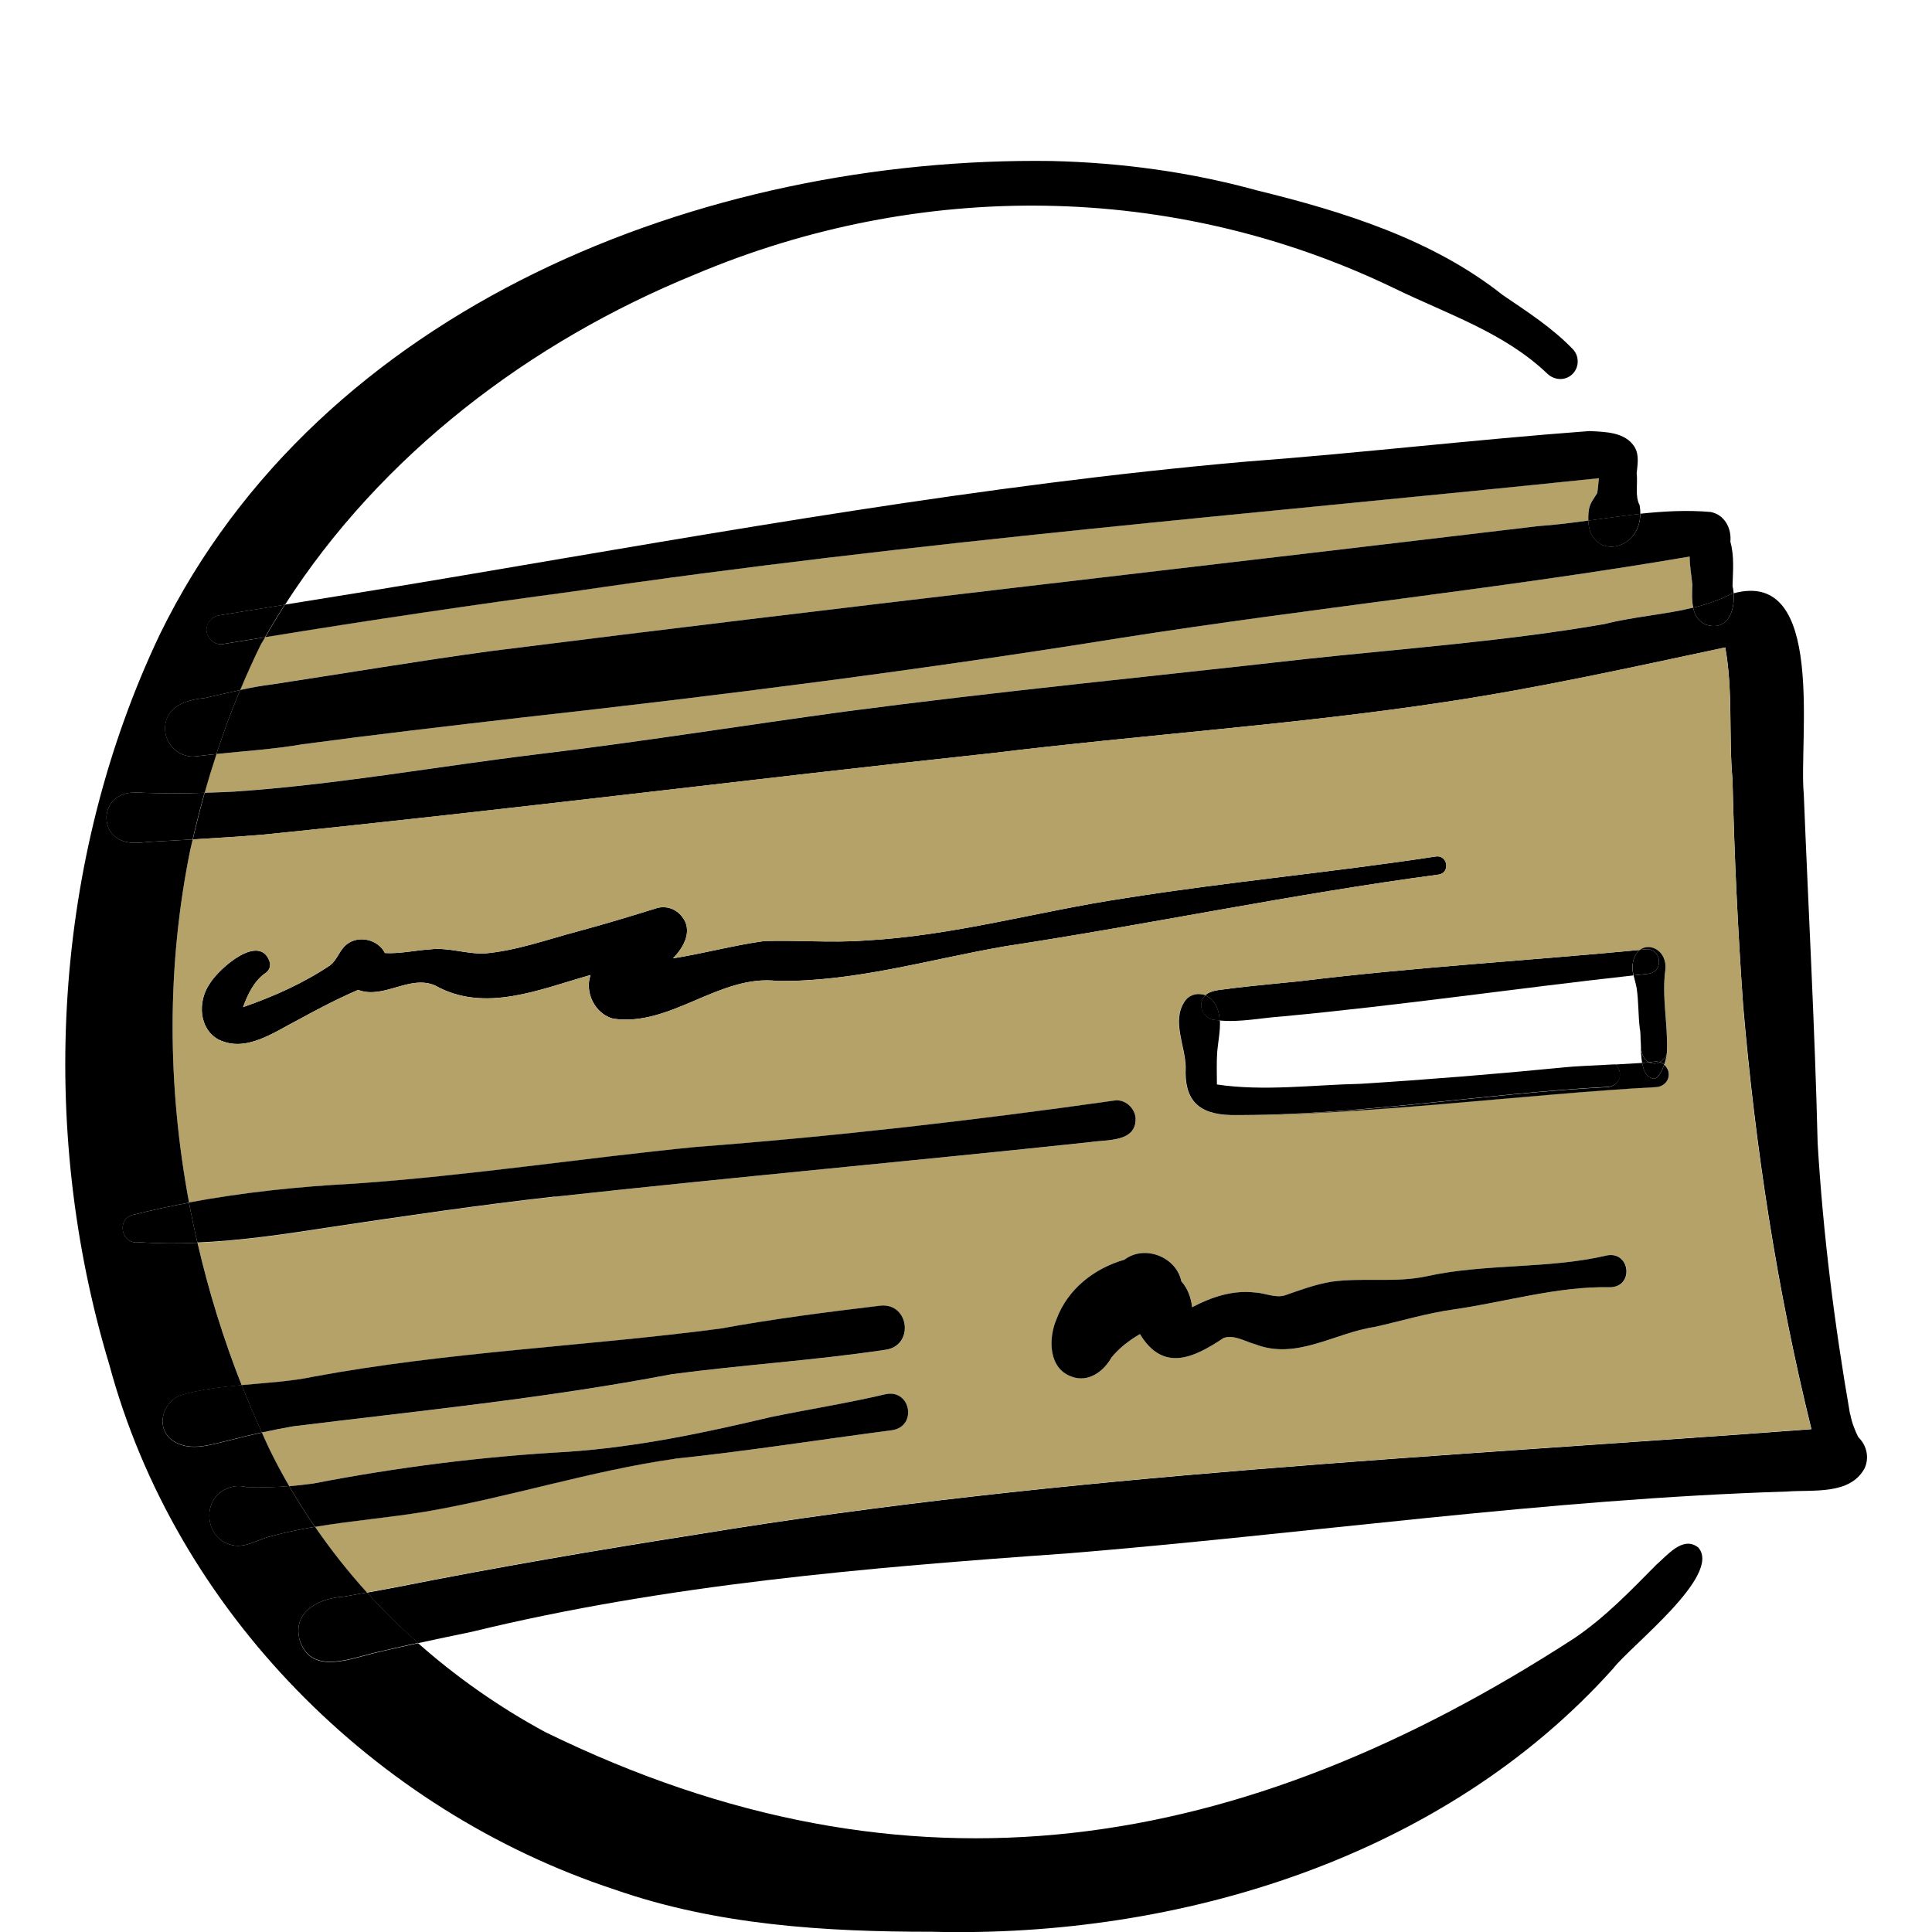
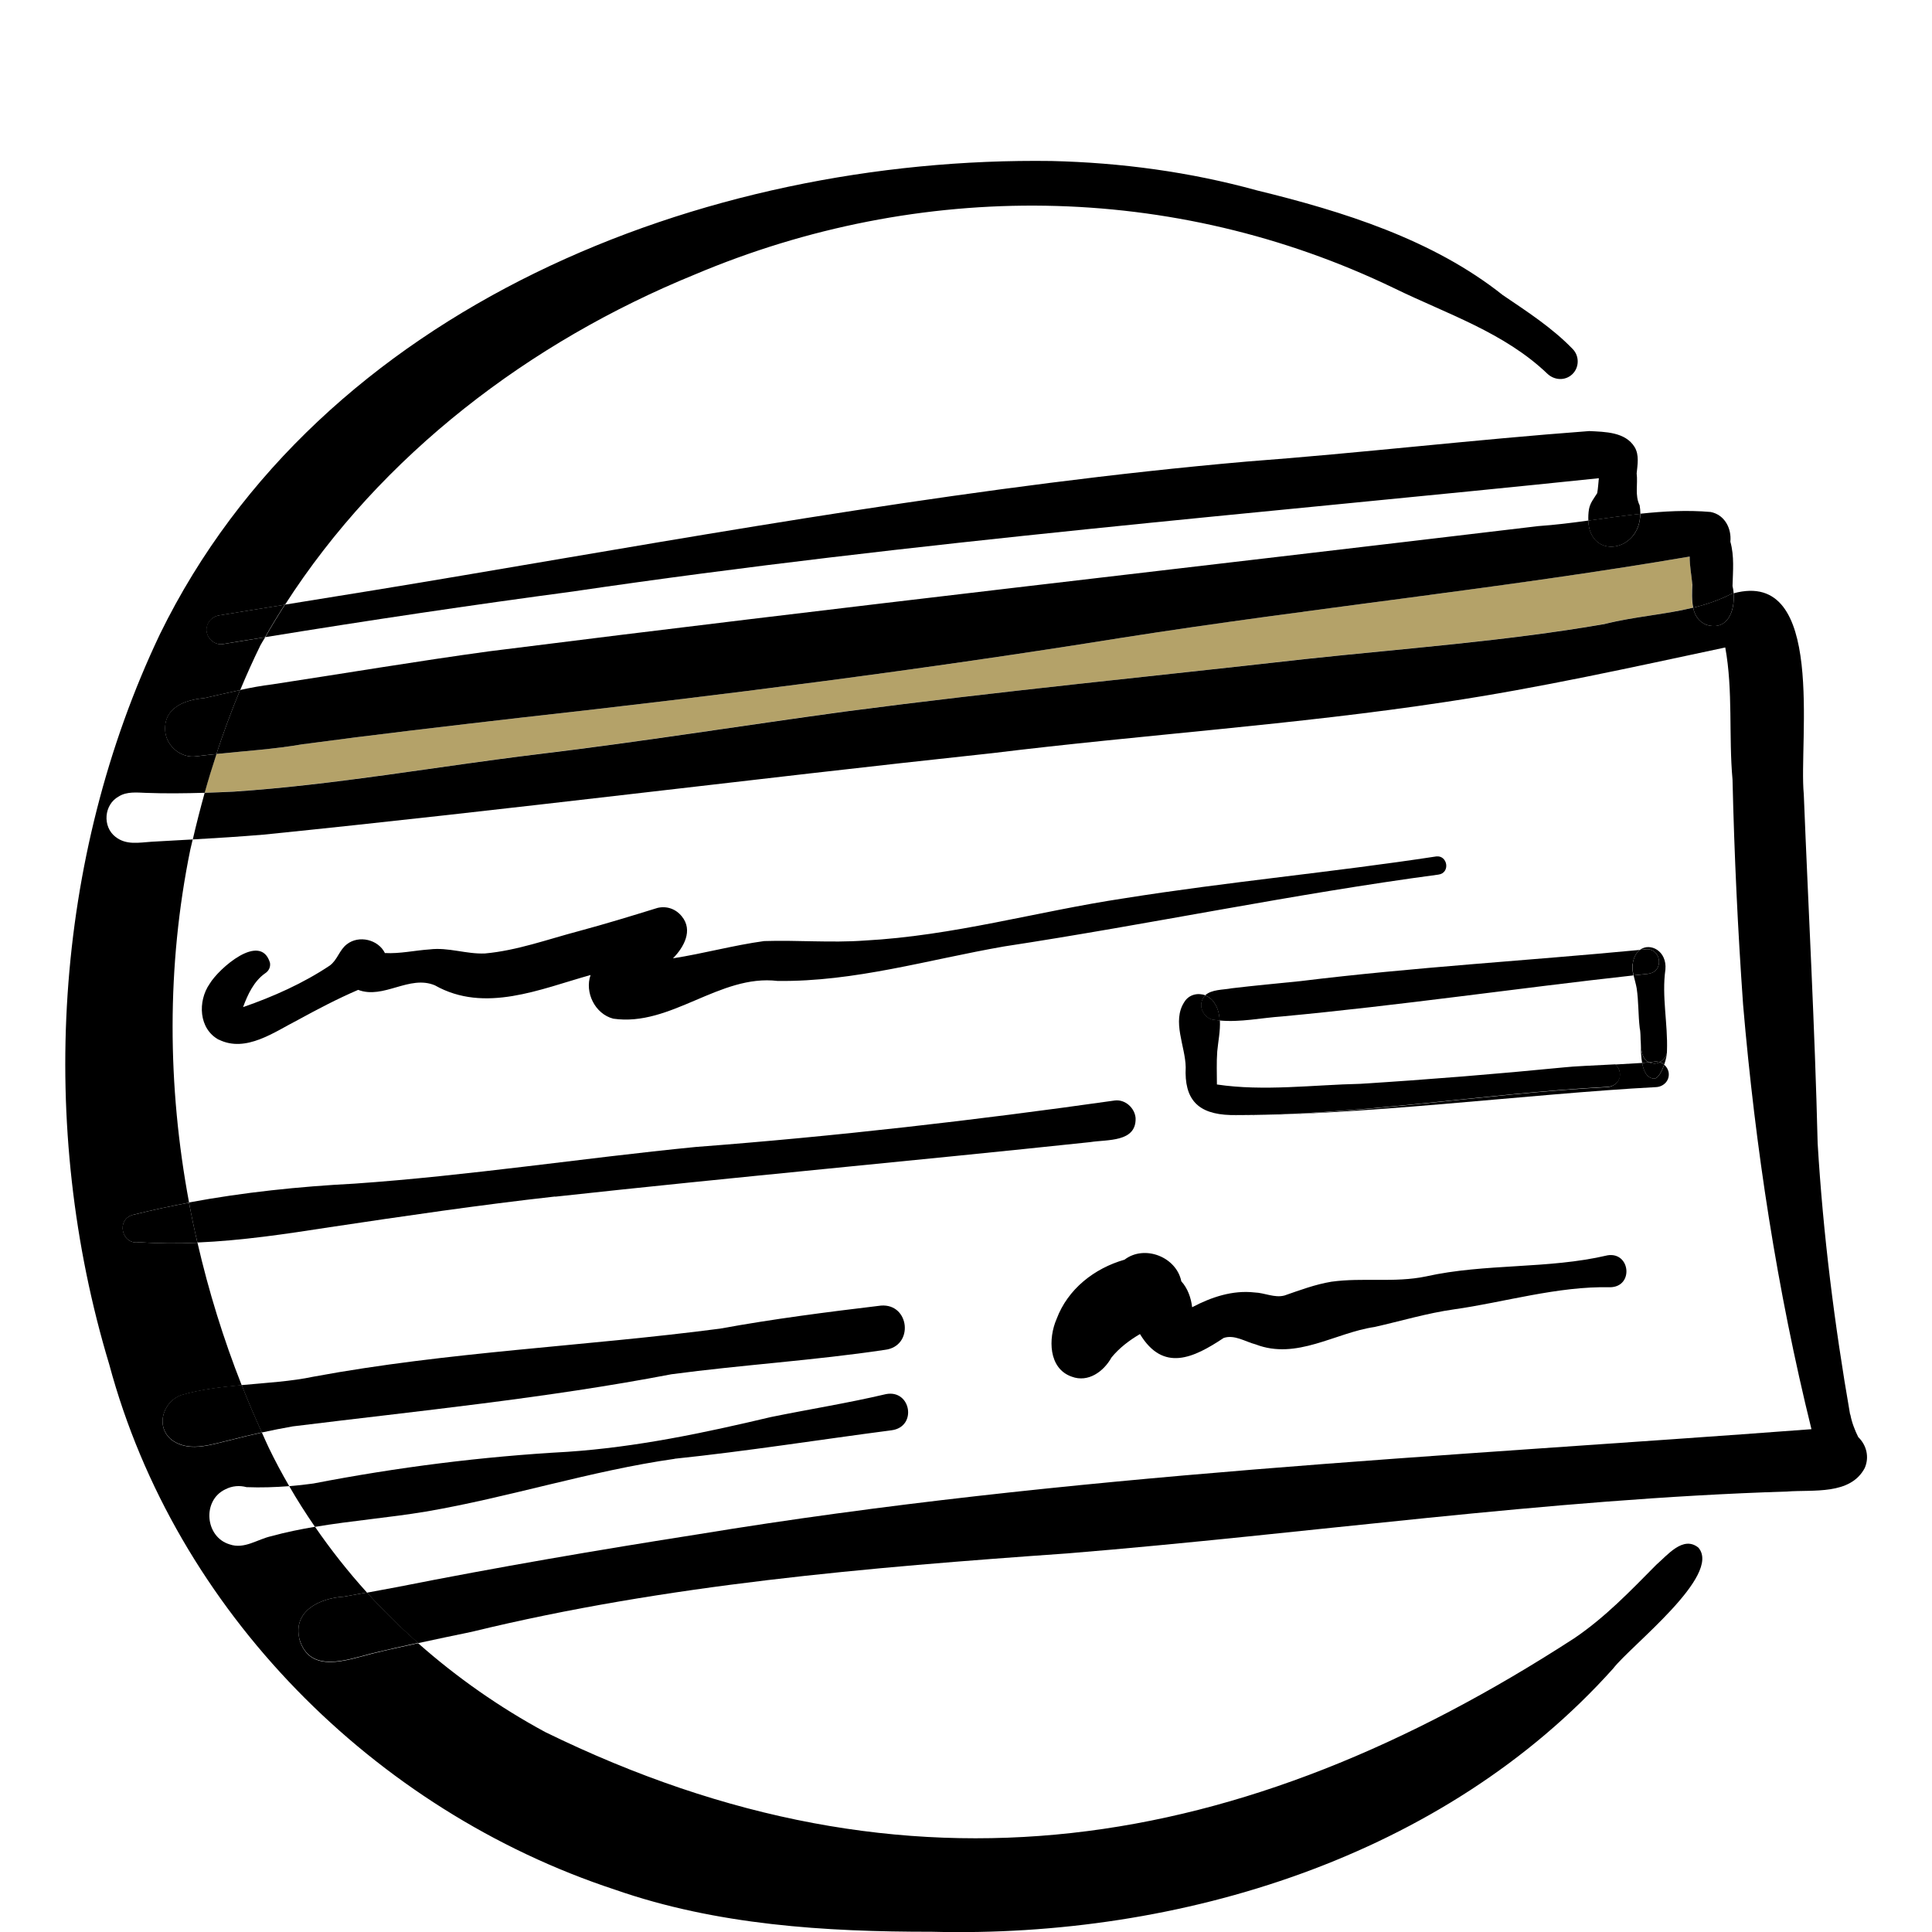
<svg xmlns="http://www.w3.org/2000/svg" id="PEN" viewBox="0 0 234 234">
  <defs>
    <style>
      .cls-1 {
        fill: none;
      }

      .cls-1, .cls-2, .cls-3 {
        stroke-width: 0px;
      }

      .cls-3 {
        fill: #b4a269;
      }
    </style>
  </defs>
  <path class="cls-3" d="M204.97,70.77c-.1-1.12-.33-2.23-.32-3.36-22.81,3.88-45.87,6.24-68.74,9.83-24.18,3.88-48.48,6.98-72.81,9.68-8.82,1.02-17.64,2.04-26.44,3.22-3.46.6-6.96.82-10.45,1.18-.51,1.55-.99,3.12-1.43,4.69,1.18-.04,2.36-.08,3.54-.14,12.37-.83,24.58-3.04,36.88-4.54,12.41-1.49,24.76-3.47,37.14-5.16,18.56-2.43,37.18-4.24,55.77-6.36,12.07-1.28,24.21-2.16,36.18-4.23,3.7-.92,7.3-1.13,10.77-1.99-.2-.92-.14-1.96-.11-2.83Z" />
-   <path class="cls-3" d="M59.21,78.89c42.33-5.34,84.74-10.11,127.11-15.17,2.01-.14,4.03-.39,6.05-.67-.02-.43,0-.89.08-1.42.14-.76.62-1.31.99-1.91.13-.69.14-1.18.2-1.81-41.37,4.31-82.88,7.64-124.06,13.69-12.52,1.67-25.01,3.53-37.48,5.56-.19.32-.39.64-.57.96-.88,1.79-1.7,3.6-2.46,5.44,1.29-.27,2.59-.51,3.9-.68,8.74-1.33,17.47-2.8,26.23-4Z" />
  <path class="cls-2" d="M224.08,171.31c-1.89-10.86-3.27-21.82-3.93-32.84-.34-14.1-1.12-28.2-1.68-42.3-.63-6.42,2.75-27.36-8.5-24.31.18,2.12-.72,4.6-3.31,3.81-.96-.39-1.4-1.17-1.59-2.07-3.47.85-7.07,1.06-10.77,1.99-11.97,2.07-24.11,2.94-36.18,4.23-18.6,2.11-37.22,3.92-55.77,6.36-12.39,1.69-24.73,3.67-37.14,5.16-12.3,1.49-24.51,3.71-36.88,4.54-1.18.06-2.36.1-3.54.14-.52,1.87-1,3.75-1.44,5.65,2.85-.16,5.7-.34,8.57-.58,29.45-2.98,58.83-6.72,88.27-9.87,18.28-2.24,36.68-3.43,54.9-6.2,11.39-1.71,22.55-4.19,33.87-6.6.96,5.26.4,10.69.88,16.01.21,9.1.64,18.19,1.28,27.26,1.48,17.31,4.11,34.52,8.28,51.41-44.99,3.4-90.21,5.39-134.79,12.72-12.19,1.91-24.35,3.99-36.45,6.39-1,.19-2.35.44-3.71.69,1.95,2.15,4.02,4.19,6.2,6.11,2.16-.47,4.32-.92,6.49-1.37,23.56-5.74,47.97-7.79,72.2-9.5,29.04-2.37,57.96-6.58,87.11-7.49,3.16-.24,7.65.45,9.4-2.84.59-1.34.21-2.79-.78-3.75-.4-.79-.79-1.79-.96-2.73Z" />
  <path class="cls-2" d="M192.37,63.05c-2.02.28-4.04.53-6.05.67-42.37,5.06-84.78,9.83-127.11,15.17-8.77,1.2-17.49,2.67-26.23,4-1.31.16-2.61.4-3.9.68-1.06,2.54-2.01,5.13-2.87,7.75,3.49-.36,6.99-.58,10.45-1.18,8.8-1.18,17.61-2.2,26.44-3.22,24.34-2.7,48.63-5.8,72.81-9.68,22.86-3.59,45.93-5.94,68.74-9.83-.01,1.13.22,2.24.32,3.36-.03.87-.09,1.91.11,2.83,1.57-.38,3.11-.9,4.63-1.67.09-.03.18-.04.27-.07-.03-.31-.07-.61-.14-.89.05-1.8.23-3.61-.26-5.36.16-1.62-.7-3.27-2.39-3.6-2.83-.25-5.68-.09-8.52.21-.02,4.65-6.11,5.63-6.3.82Z" />
  <path class="cls-2" d="M205.07,73.6c.19.9.63,1.68,1.59,2.07,2.59.8,3.48-1.69,3.31-3.81-.09.03-.18.04-.27.07-1.51.77-3.06,1.29-4.63,1.67Z" />
  <path class="cls-2" d="M26.51,125.92c3.28,1.62,6.73-.94,9.6-2.4,2.38-1.3,4.78-2.56,7.27-3.63,3.08,1.18,6.19-1.85,9.29-.55,6.05,3.42,12.76.45,18.86-1.25-.74,2.1.53,4.72,2.75,5.29,6.98,1.01,12.86-5.41,19.9-4.57,9.37.11,18.2-2.57,27.44-4.18,17.49-2.66,35.03-6.36,52.6-8.7,1.48-.21,1.11-2.37-.27-2.2-12.57,1.92-25.24,3.07-37.79,5.07-10.56,1.59-20.65,4.54-31.48,5.12-4.05.29-8.08-.07-12.13.06-3.72.51-7.32,1.51-11.04,2.09,1.32-1.34,2.46-3.39,1.07-5.08-.71-.89-1.8-1.29-2.93-1.03-3.17.98-6.33,1.95-9.57,2.82-3.75.99-7.46,2.35-11.34,2.7-2.26.1-4.43-.77-6.7-.49-1.81.12-3.6.54-5.42.44-.81-1.64-3.15-2.2-4.6-1.07-.92.69-1.14,1.89-2.07,2.58-3.21,2.15-6.87,3.78-10.51,5.04.56-1.52,1.3-3.12,2.65-4.08.42-.26.7-.72.61-1.29-1.14-3.78-6.21.7-7.31,2.55-1.46,2.11-1.33,5.45,1.11,6.77Z" />
  <path class="cls-2" d="M197.75,116.75c.11-.83.45-1.38.88-1.7-13.7,1.31-27.44,2.1-41.11,3.78-2.78.28-5.56.54-8.34.87-1.02.2-2.45.12-3.22.86.32.12.62.31.87.58.62.72.84,1.57.89,2.46,2.51.24,5.05-.32,7.56-.49,14.23-1.33,28.36-3.4,42.56-4.97-.1-.46-.17-.92-.11-1.38Z" />
  <path class="cls-2" d="M145.98,120.56c-.24.23-.42.53-.49.95-.14.99.68,2,1.66,2.03.19.03.39.04.58.06-.05-.89-.27-1.74-.89-2.46-.25-.26-.55-.46-.87-.58Z" />
  <g>
    <path class="cls-1" d="M147.15,123.54c.19.03.39.04.58.06,2.51.24,5.05-.32,7.56-.49,14.23-1.33,28.36-3.4,42.56-4.97.6-.07,1.21-.14,1.81-.2,1.94-.26,1.53-3.16-.37-2.95-.22.02-.44.04-.67.06-13.7,1.31-27.44,2.1-41.11,3.78-2.78.28-5.56.54-8.34.87-1.02.2-2.45.12-3.22.86-.24.23-.42.53-.49.95-.14.99.68,2,1.66,2.03Z" />
    <path class="cls-1" d="M194.48,128.59c-1.66.25-3.32.48-4.98.69.91-.12,3.61-.23,6.12-.36-.31-.25-.72-.39-1.14-.33Z" />
    <path class="cls-1" d="M173.94,103.73c-12.57,1.92-25.24,3.07-37.79,5.07-10.56,1.59-20.65,4.54-31.48,5.12-4.05.29-8.08-.07-12.13.06-3.72.51-7.32,1.51-11.04,2.09,1.32-1.34,2.46-3.39,1.07-5.08-.71-.89-1.8-1.29-2.93-1.03-3.17.98-6.33,1.95-9.57,2.82-3.75.99-7.46,2.35-11.34,2.7-2.26.1-4.43-.77-6.7-.49-1.81.12-3.6.54-5.42.44-.81-1.64-3.15-2.2-4.6-1.07-.92.69-1.14,1.89-2.07,2.58-3.21,2.15-6.87,3.78-10.51,5.04.56-1.52,1.3-3.12,2.65-4.08.42-.26.7-.72.61-1.29-1.14-3.78-6.21.7-7.31,2.55-1.46,2.11-1.33,5.45,1.11,6.77,3.28,1.62,6.73-.94,9.6-2.4,2.38-1.3,4.78-2.56,7.27-3.63,3.08,1.18,6.19-1.85,9.29-.55,6.05,3.42,12.76.45,18.86-1.25-.74,2.1.53,4.72,2.75,5.29,6.98,1.01,12.86-5.41,19.9-4.57,9.37.11,18.2-2.57,27.44-4.18,17.49-2.66,35.03-6.36,52.6-8.7,1.48-.21,1.11-2.37-.27-2.2Z" />
-     <path class="cls-1" d="M194.67,152.05c-7.21,1.69-14.74.94-21.97,2.55-3.79.79-7.65.11-11.45.64-1.97.33-3.8,1.02-5.68,1.67-1.2.32-2.4-.33-3.62-.37-2.66-.3-5.23.56-7.56,1.79-.13-1.13-.54-2.3-1.31-3.14-.6-2.96-4.46-4.47-6.88-2.62-3.66,1.05-6.87,3.55-8.23,7.19-1.02,2.34-1,6,1.84,6.98,1.99.75,3.87-.63,4.81-2.32.94-1.16,2.17-2.09,3.45-2.84,2.82,4.65,6.49,2.9,10.14.47,1.31-.44,2.62.46,3.87.78,4.97,1.92,9.59-1.4,14.41-2.11,3.2-.72,6.34-1.67,9.6-2.13,6.01-.84,12.59-2.83,18.9-2.68,2.93-.02,2.49-4.36-.34-3.86Z" />
-     <path class="cls-3" d="M211.11,121.68c-.63-9.07-1.07-18.17-1.28-27.26-.48-5.32.08-10.74-.88-16.01-11.32,2.4-22.48,4.89-33.87,6.6-18.22,2.77-36.62,3.97-54.9,6.2-29.44,3.15-58.81,6.89-88.27,9.87-2.87.24-5.72.42-8.57.58-.1.41-.2.82-.29,1.23-2.88,14.1-2.79,28.66-.15,42.76,6.61-1.23,13.32-1.93,20.05-2.28,13.82-.95,27.53-3.08,41.31-4.44,16.98-1.29,33.91-3.24,50.77-5.63,1.25-.16,2.41.89,2.52,2.11.12,2.98-3.44,2.59-5.49,2.93-21.59,2.28-43.23,4.24-64.81,6.61-9.14,1.01-18.23,2.36-27.32,3.72-5.29.82-10.64,1.62-16,1.85,1.35,5.87,3.14,11.64,5.35,17.25,3-.27,6.02-.45,8.7-1.02,16.29-3.02,32.86-3.67,49.25-5.82,6.46-1.19,12.97-2.01,19.49-2.79,3.48-.25,4.01,4.94.47,5.36-8.6,1.29-17.27,1.8-25.88,2.96-15.17,2.91-30.53,4.42-45.85,6.31-1.26.22-2.5.47-3.75.74.28.62.55,1.24.84,1.85.76,1.58,1.6,3.12,2.47,4.64.98-.08,1.95-.18,2.92-.32,10.18-1.97,20.44-3.27,30.79-3.84,8.39-.57,16.49-2.28,24.63-4.21,4.65-.94,9.33-1.68,13.95-2.78,3.02-.56,3.79,3.96.68,4.38-8.73,1.14-17.55,2.55-26.29,3.45-10.19,1.45-20.01,4.67-30.14,6.39-4.45.74-8.98,1.1-13.43,1.85,1.92,2.79,4.02,5.45,6.29,7.96,1.36-.25,2.72-.5,3.71-.69,12.1-2.4,24.26-4.49,36.45-6.39,44.58-7.32,89.8-9.32,134.79-12.72-4.17-16.88-6.8-34.09-8.28-51.41ZM121.61,114.64c-9.24,1.61-18.06,4.29-27.44,4.18-7.05-.85-12.92,5.58-19.9,4.57-2.23-.57-3.5-3.19-2.75-5.29-6.1,1.7-12.81,4.67-18.86,1.25-3.09-1.3-6.21,1.73-9.29.55-2.49,1.07-4.89,2.33-7.27,3.63-2.87,1.46-6.32,4.02-9.6,2.4-2.45-1.32-2.58-4.66-1.11-6.77,1.1-1.86,6.17-6.33,7.31-2.55.08.57-.2,1.03-.61,1.29-1.35.96-2.1,2.56-2.65,4.08,3.65-1.26,7.3-2.89,10.51-5.04.93-.69,1.15-1.89,2.07-2.58,1.45-1.12,3.79-.57,4.6,1.07,1.82.1,3.61-.32,5.42-.44,2.27-.29,4.44.58,6.7.49,3.88-.35,7.59-1.71,11.34-2.7,3.24-.87,6.41-1.84,9.57-2.82,1.12-.27,2.21.13,2.93,1.03,1.39,1.69.25,3.75-1.07,5.08,3.72-.58,7.32-1.58,11.04-2.09,4.04-.13,8.08.23,12.13-.06,10.83-.57,20.92-3.53,31.48-5.12,12.56-2,25.22-3.15,37.79-5.07,1.38-.17,1.75,1.99.27,2.2-17.57,2.34-35.12,6.04-52.6,8.7ZM195,155.91c-6.31-.15-12.89,1.85-18.9,2.68-3.26.46-6.4,1.41-9.6,2.13-4.81.71-9.44,4.03-14.41,2.11-1.25-.32-2.56-1.22-3.87-.78-3.65,2.43-7.33,4.18-10.14-.47-1.28.76-2.51,1.68-3.45,2.84-.94,1.69-2.82,3.07-4.81,2.32-2.84-.98-2.87-4.64-1.84-6.98,1.36-3.64,4.58-6.13,8.23-7.19,2.42-1.85,6.28-.33,6.88,2.62.77.84,1.18,2.01,1.31,3.14,2.32-1.23,4.9-2.09,7.56-1.79,1.21.03,2.42.69,3.62.37,1.88-.65,3.71-1.34,5.68-1.67,3.8-.53,7.66.15,11.45-.64,7.24-1.61,14.76-.86,21.97-2.55,2.82-.51,3.27,3.84.34,3.86ZM200.58,131.65c-15.24.8-36.29,3.51-51.57,3.41-3.97-.11-5.62-1.9-5.43-5.79-.04-2.56-1.7-5.57-.16-7.91.56-.9,1.64-1.14,2.55-.8.76-.73,2.19-.66,3.22-.86,2.78-.33,5.56-.59,8.34-.87,13.66-1.68,27.41-2.47,41.11-3.78,1.25-.91,3.29.14,3.08,2.39-.46,3.27.31,6.55.19,9.85.02.35-.11,1.01-.33,1.65.29.25.5.6.55.99.12.95-.63,1.69-1.54,1.73Z" />
    <path class="cls-2" d="M196.2,129.92c-.05-.4-.27-.76-.57-1.01-2.52.13-5.21.25-6.12.36-8.23.81-16.48,1.48-24.74,2-5.68.12-11.71.93-17.38.08,0-1.34-.06-2.67.04-4.01.11-1.19.39-2.51.32-3.75-.19-.02-.39-.03-.58-.06-.98-.03-1.8-1.04-1.66-2.03.07-.42.25-.72.49-.95-.91-.34-2-.1-2.55.8-1.54,2.34.12,5.36.16,7.91-.19,3.89,1.45,5.68,5.43,5.79,15.28.11,30.41-2.61,45.65-3.41.91-.04,1.66-.78,1.54-1.73Z" />
    <path class="cls-2" d="M201.57,128.94c-.3.87-.76,1.7-1.22,1.7-.88-.06-1.27-.87-1.45-1.9-.91.06-2.07.12-3.28.19.31.25.52.61.57,1.01.12.95-.63,1.69-1.54,1.73-15.24.8-30.37,3.51-45.65,3.41,15.28.11,36.33-2.61,51.57-3.41.91-.04,1.66-.78,1.54-1.73-.05-.39-.26-.74-.55-.99Z" />
    <path class="cls-2" d="M199.67,117.94c-.6.06-1.21.14-1.81.2.12.52.28,1.03.37,1.55.24,1.59.18,3.22.37,4.82.29,1.29-.22,3.54,1.12,4.15.27-.02.51-.05.68-.08.22-.03.43,0,.64.05.51-.25.89-.77.86-1.35.12-3.29-.65-6.58-.19-9.85.21-2.25-1.84-3.31-3.08-2.39.22-.02.44-.04.67-.06,1.9-.21,2.31,2.69.37,2.95Z" />
    <path class="cls-2" d="M198.6,124.51c.19.86.03,2.76.29,4.22.31-.02.58-.04.83-.07-1.35-.61-.83-2.86-1.12-4.15Z" />
    <path class="cls-2" d="M201.04,128.64c.19.06.37.16.53.29.22-.64.35-1.29.33-1.65.03.59-.35,1.1-.86,1.35Z" />
    <path class="cls-2" d="M201.04,128.64c-.2-.06-.42-.09-.64-.05-.17.03-.41.05-.68.08.18.08.38.13.63.15.24,0,.47-.06.69-.17Z" />
    <path class="cls-2" d="M200.35,128.82c-.25-.02-.45-.07-.63-.15-.24.02-.52.04-.83.07.18,1.03.58,1.84,1.45,1.9.46,0,.92-.83,1.22-1.7-.16-.13-.33-.23-.53-.29-.22.11-.45.17-.69.17Z" />
  </g>
  <path class="cls-2" d="M199.3,114.99c-.22.02-.44.04-.67.06-.43.32-.77.87-.88,1.7-.06.47,0,.93.11,1.38.6-.07,1.21-.14,1.81-.2,1.94-.26,1.53-3.16-.37-2.95Z" />
  <path class="cls-2" d="M67.24,144.94c21.59-2.36,43.22-4.32,64.81-6.61,2.05-.33,5.61.05,5.49-2.93-.11-1.22-1.27-2.27-2.52-2.11-16.86,2.39-33.79,4.34-50.77,5.63-13.78,1.36-27.49,3.48-41.31,4.44-6.73.35-13.44,1.05-20.05,2.28.3,1.63.64,3.24,1.02,4.85,5.36-.23,10.72-1.03,16-1.85,9.09-1.36,18.18-2.7,27.32-3.72Z" />
  <path class="cls-2" d="M81.3,166.45c8.61-1.15,17.28-1.67,25.88-2.96,3.54-.42,3.01-5.62-.47-5.36-6.52.78-13.03,1.61-19.49,2.79-16.4,2.15-32.97,2.8-49.25,5.82-2.68.57-5.7.74-8.7,1.02.76,1.94,1.58,3.85,2.44,5.74,1.24-.27,2.49-.52,3.75-.74,15.31-1.89,30.67-3.4,45.85-6.31Z" />
  <path class="cls-2" d="M81.71,176.68c8.74-.91,17.55-2.31,26.29-3.45,3.11-.42,2.34-4.95-.68-4.38-4.62,1.09-9.3,1.83-13.95,2.78-8.14,1.93-16.24,3.64-24.63,4.21-10.36.57-20.61,1.87-30.79,3.84-.97.14-1.95.24-2.92.32.97,1.69,2.02,3.33,3.12,4.93,4.45-.75,8.98-1.11,13.43-1.85,10.13-1.73,19.95-4.94,30.14-6.39Z" />
  <path class="cls-2" d="M194.67,152.05c-7.21,1.69-14.74.94-21.97,2.55-3.79.79-7.65.11-11.45.64-1.97.33-3.8,1.02-5.68,1.67-1.2.32-2.4-.33-3.62-.37-2.66-.3-5.23.56-7.56,1.79-.13-1.13-.54-2.3-1.31-3.14-.6-2.96-4.46-4.47-6.88-2.62-3.66,1.05-6.87,3.55-8.23,7.19-1.02,2.34-1,6,1.84,6.98,1.99.75,3.87-.63,4.81-2.32.94-1.16,2.17-2.09,3.45-2.84,2.82,4.65,6.49,2.9,10.14.47,1.31-.44,2.62.46,3.87.78,4.97,1.92,9.59-1.4,14.41-2.11,3.2-.72,6.34-1.67,9.6-2.13,6.01-.84,12.59-2.83,18.9-2.68,2.93-.02,2.49-4.36-.34-3.86Z" />
  <path class="cls-2" d="M69.59,71.61c41.18-6.06,82.68-9.38,124.06-13.69-.07.63-.08,1.12-.2,1.81-.37.6-.84,1.15-.99,1.91-.09.53-.1.99-.08,1.42,2.1-.29,4.2-.59,6.3-.82,0-.33-.03-.68-.09-1.04-.6-1.2-.2-2.56-.36-3.86.1-1.06.33-2.21-.24-3.18-1.13-1.85-3.57-1.85-5.5-1.95-13.86,1.03-27.7,2.66-41.56,3.7-31.81,2.79-63.26,8.44-94.72,13.76-7.23,1.23-14.46,2.4-21.69,3.56-.83,1.29-1.63,2.6-2.39,3.94,12.47-2.03,24.96-3.89,37.48-5.56Z" />
  <path class="cls-2" d="M198.66,62.23c-2.1.23-4.2.53-6.3.82.19,4.81,6.28,3.83,6.3-.82Z" />
  <path class="cls-2" d="M36.27,198.53c-.83-3.41,2.46-4.96,5.33-5.14.85-.15,1.85-.33,2.84-.51-2.27-2.51-4.37-5.17-6.29-7.96-1.76.3-3.52.65-5.25,1.13-1.7.36-3.3,1.63-5.09,1-2.98-.89-3.35-5.32-.53-6.66.83-.43,1.73-.5,2.58-.27,1.73.07,3.45.01,5.17-.12-.88-1.52-1.71-3.06-2.47-4.64-.29-.61-.56-1.23-.84-1.85-1.24.27-2.48.57-3.72.89-2.23.5-4.83,1.5-6.94.19-2.31-1.48-1.49-4.77.94-5.63,2.28-.66,4.77-.96,7.27-1.19-2.21-5.6-4-11.38-5.35-17.25-2.35.1-4.69.1-7.04-.07-2.13.41-2.9-2.79-.71-3.33,2.23-.55,4.48-1.04,6.73-1.46-2.64-14.11-2.73-28.67.15-42.76.09-.41.19-.82.29-1.23-1.67.1-3.35.19-5,.28-1.51.1-3.05.43-4.35-.59-1.61-1.24-1.41-3.92.4-4.9.97-.61,2.18-.47,3.27-.43,2.38.09,4.75.06,7.13-.01.44-1.57.92-3.14,1.43-4.69-.81.08-1.62.17-2.42.27-1.8.27-3.57-1.14-3.78-2.95-.28-2.91,2.32-3.89,4.75-4.1,1.44-.33,2.88-.67,4.32-.97.77-1.84,1.58-3.65,2.46-5.44.18-.33.38-.64.57-.96-1.71.28-3.42.55-5.12.83-.93.15-1.85-.59-1.96-1.52-.12-.97.57-1.8,1.52-1.96,2.65-.44,5.31-.86,7.96-1.29,11.68-18.18,29.65-31.83,49.58-39.97,27.29-11.55,57.99-11.27,84.76,1.64,6.37,3.11,13.33,5.35,18.56,10.36.85.8,2.16.88,3.03.04.84-.82.85-2.19.04-3.03-2.5-2.59-5.53-4.54-8.49-6.55-8.48-6.74-19.35-10.13-29.8-12.68-8.09-2.23-16.44-3.35-24.82-3.55-42.22-.59-88.6,17.65-108,57.29-12.96,27.21-14.84,59.68-6.15,88.46,8.02,29.84,32.05,54.01,61.25,63.62,12.29,4.29,25.45,5.11,38.37,5.1,30.07.78,62.06-9.03,82.54-31.89,2.1-2.74,13.19-11.27,10.32-14.63-1.85-1.51-3.77.93-5.1,2.07-3.16,3.19-6.18,6.36-9.95,8.91-40.29,26.12-80.47,32.97-124.63,11.35-5.51-2.98-10.69-6.6-15.39-10.76-1.84.4-3.67.8-5.5,1.25-3.09.78-7.61,2.53-8.87-1.7Z" />
-   <path class="cls-2" d="M17.65,96.03c-1.09-.04-2.29-.18-3.27.43-1.8.98-2.01,3.66-.4,4.9,1.29,1.02,2.84.68,4.35.59,1.66-.09,3.33-.18,5-.28.44-1.89.92-3.78,1.44-5.65-2.38.08-4.75.1-7.13.01Z" />
+   <path class="cls-2" d="M17.65,96.03Z" />
  <path class="cls-2" d="M44.44,192.88c-.99.18-1.99.36-2.84.51-2.87.18-6.16,1.73-5.33,5.14,1.26,4.24,5.78,2.49,8.87,1.7,1.83-.44,3.66-.85,5.5-1.25-2.17-1.93-4.25-3.96-6.2-6.11Z" />
  <path class="cls-2" d="M24.76,84.55c-2.43.21-5.04,1.19-4.75,4.1.21,1.81,1.99,3.22,3.78,2.95.81-.11,1.61-.19,2.42-.27.86-2.62,1.81-5.21,2.87-7.75-1.44.3-2.88.65-4.32.97Z" />
  <path class="cls-2" d="M16.16,147.12c-2.19.54-1.42,3.74.71,3.33,2.34.17,4.69.17,7.04.07-.37-1.61-.71-3.23-1.02-4.85-2.26.42-4.5.9-6.73,1.46Z" />
  <path class="cls-2" d="M22,168.94c-2.43.86-3.25,4.15-.94,5.63,2.11,1.31,4.71.31,6.94-.19,1.24-.32,2.47-.62,3.72-.89-.86-1.89-1.68-3.8-2.44-5.74-2.5.23-4.99.52-7.27,1.19Z" />
-   <path class="cls-2" d="M29.85,180.12c-.84-.23-1.74-.17-2.58.27-2.82,1.35-2.45,5.78.53,6.66,1.78.63,3.39-.63,5.09-1,1.73-.47,3.49-.83,5.25-1.13-1.1-1.6-2.15-3.25-3.12-4.93-1.72.14-3.44.19-5.17.12Z" />
  <path class="cls-2" d="M25.02,76.49c.11.93,1.03,1.67,1.96,1.52,1.71-.29,3.42-.56,5.12-.83.76-1.34,1.56-2.65,2.39-3.94-2.65.43-5.31.85-7.96,1.29-.94.16-1.64.99-1.52,1.96Z" />
</svg>